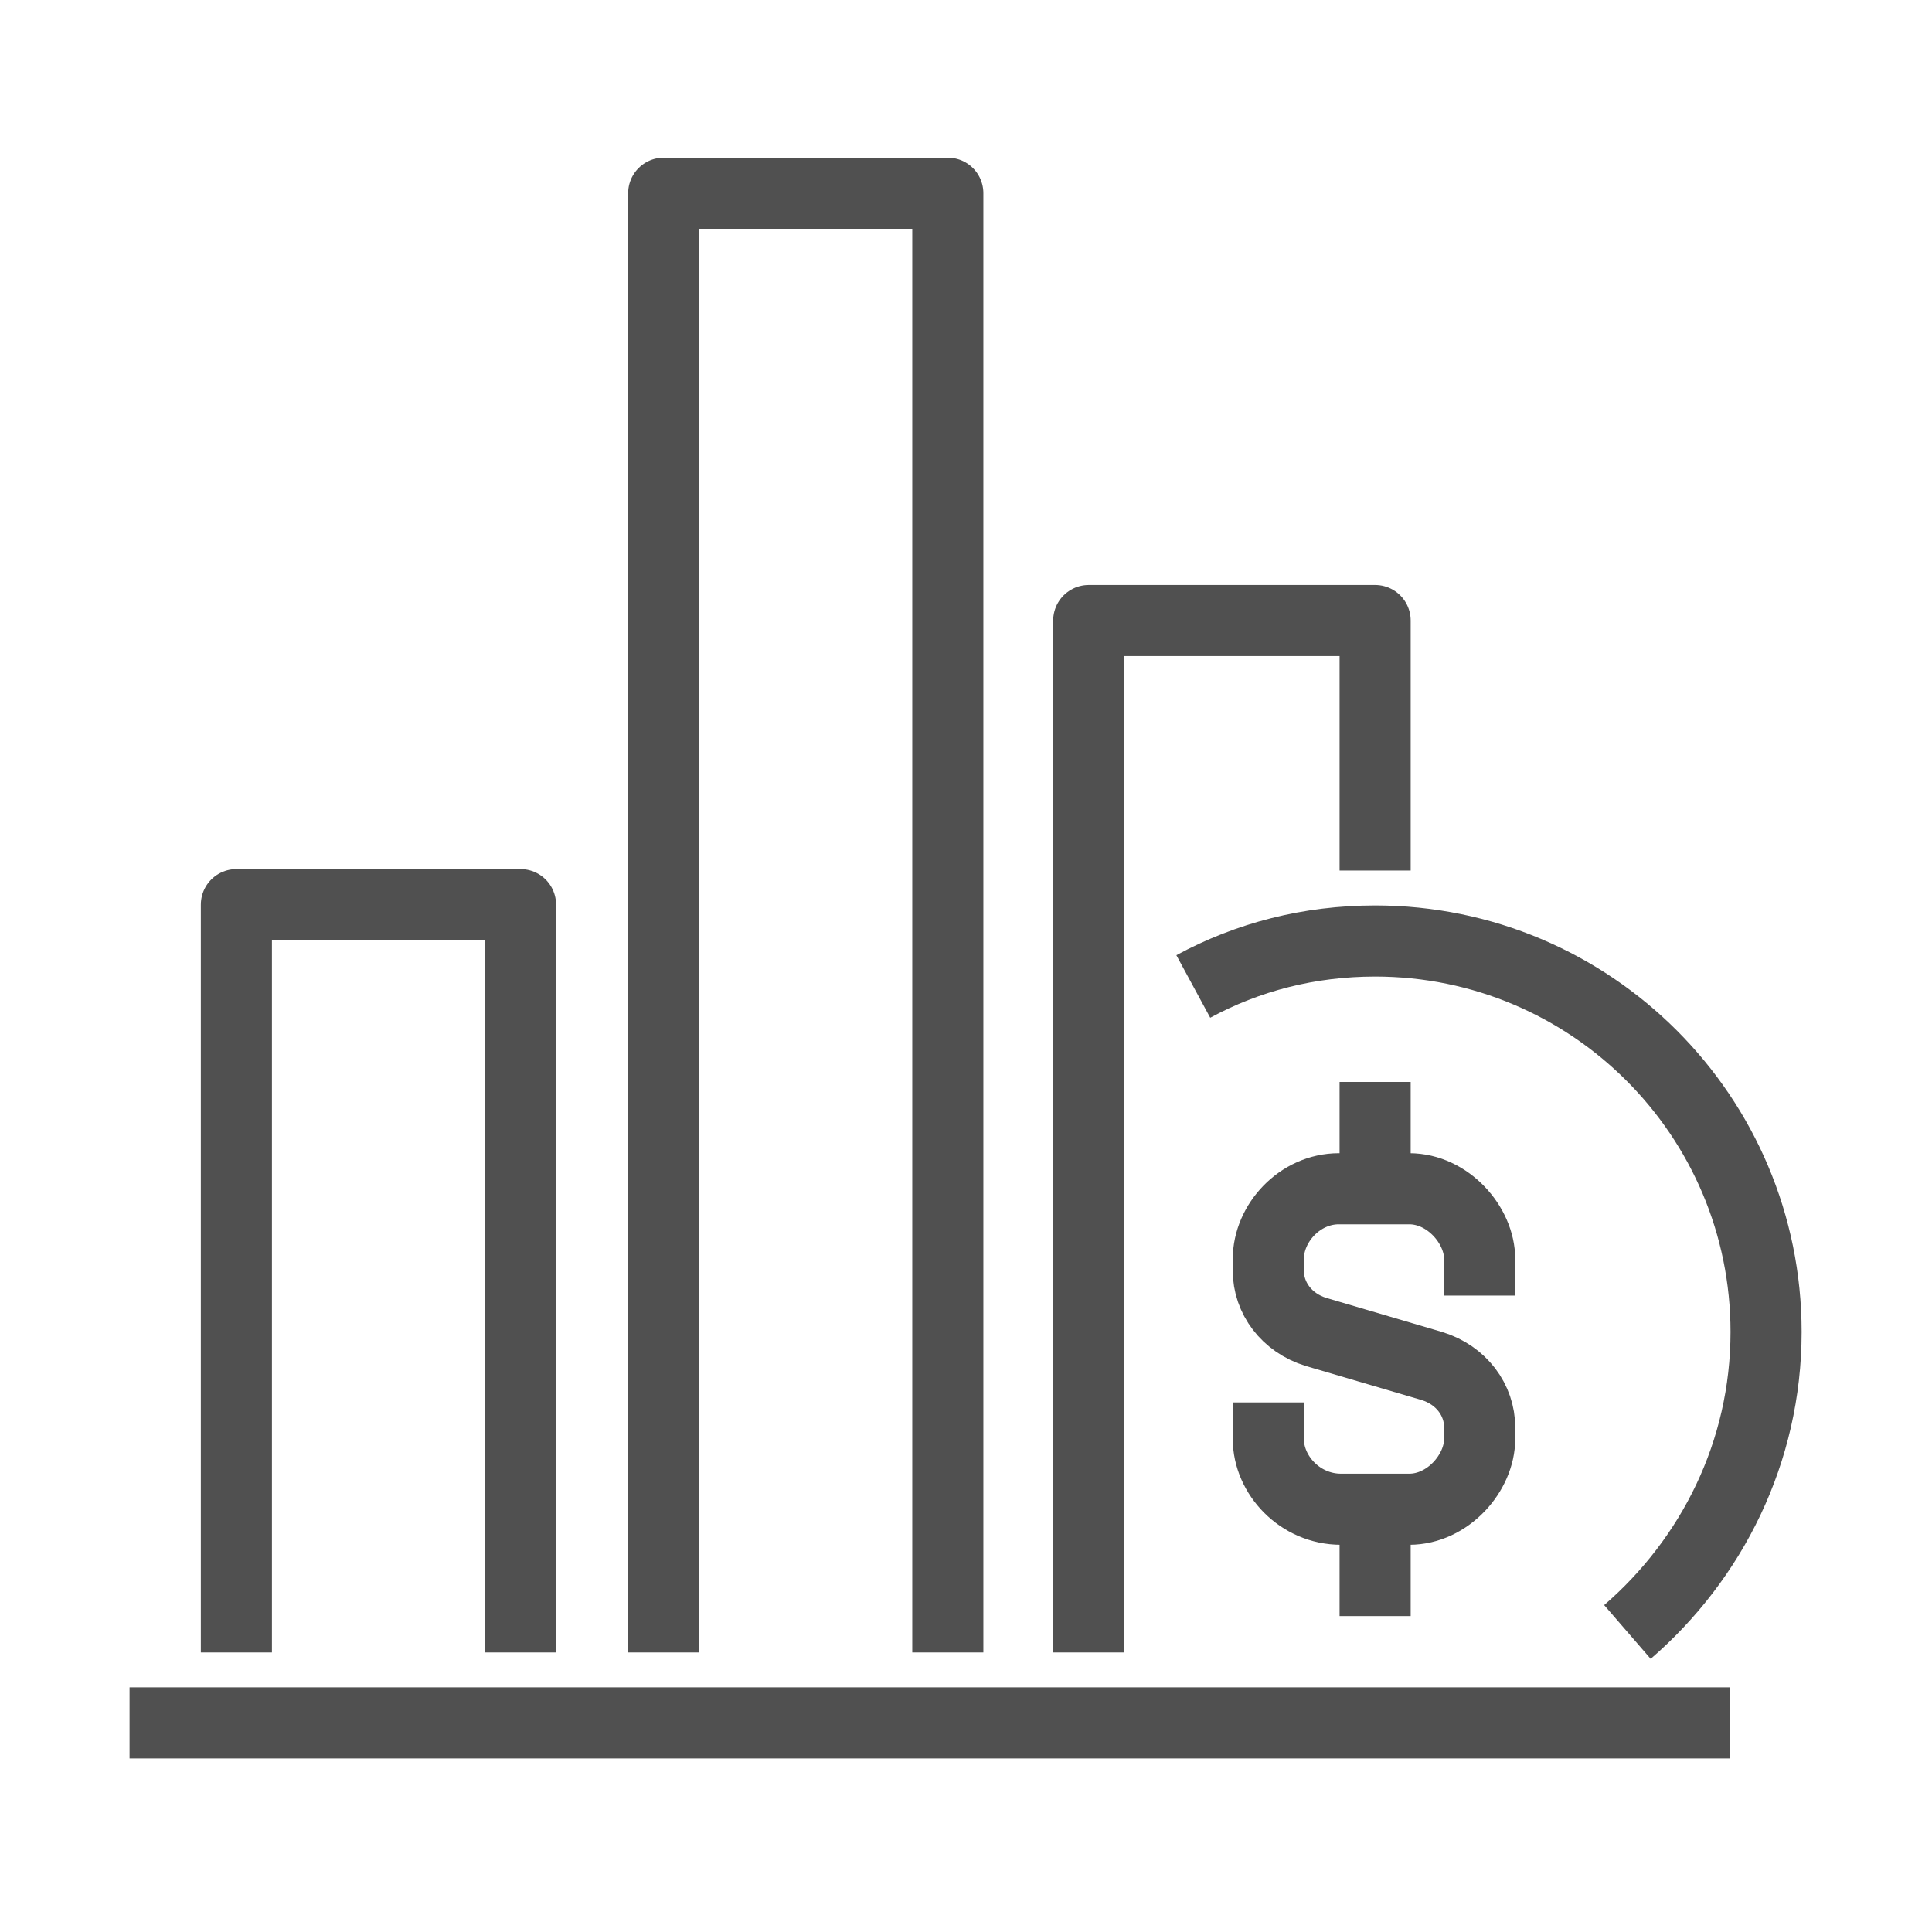
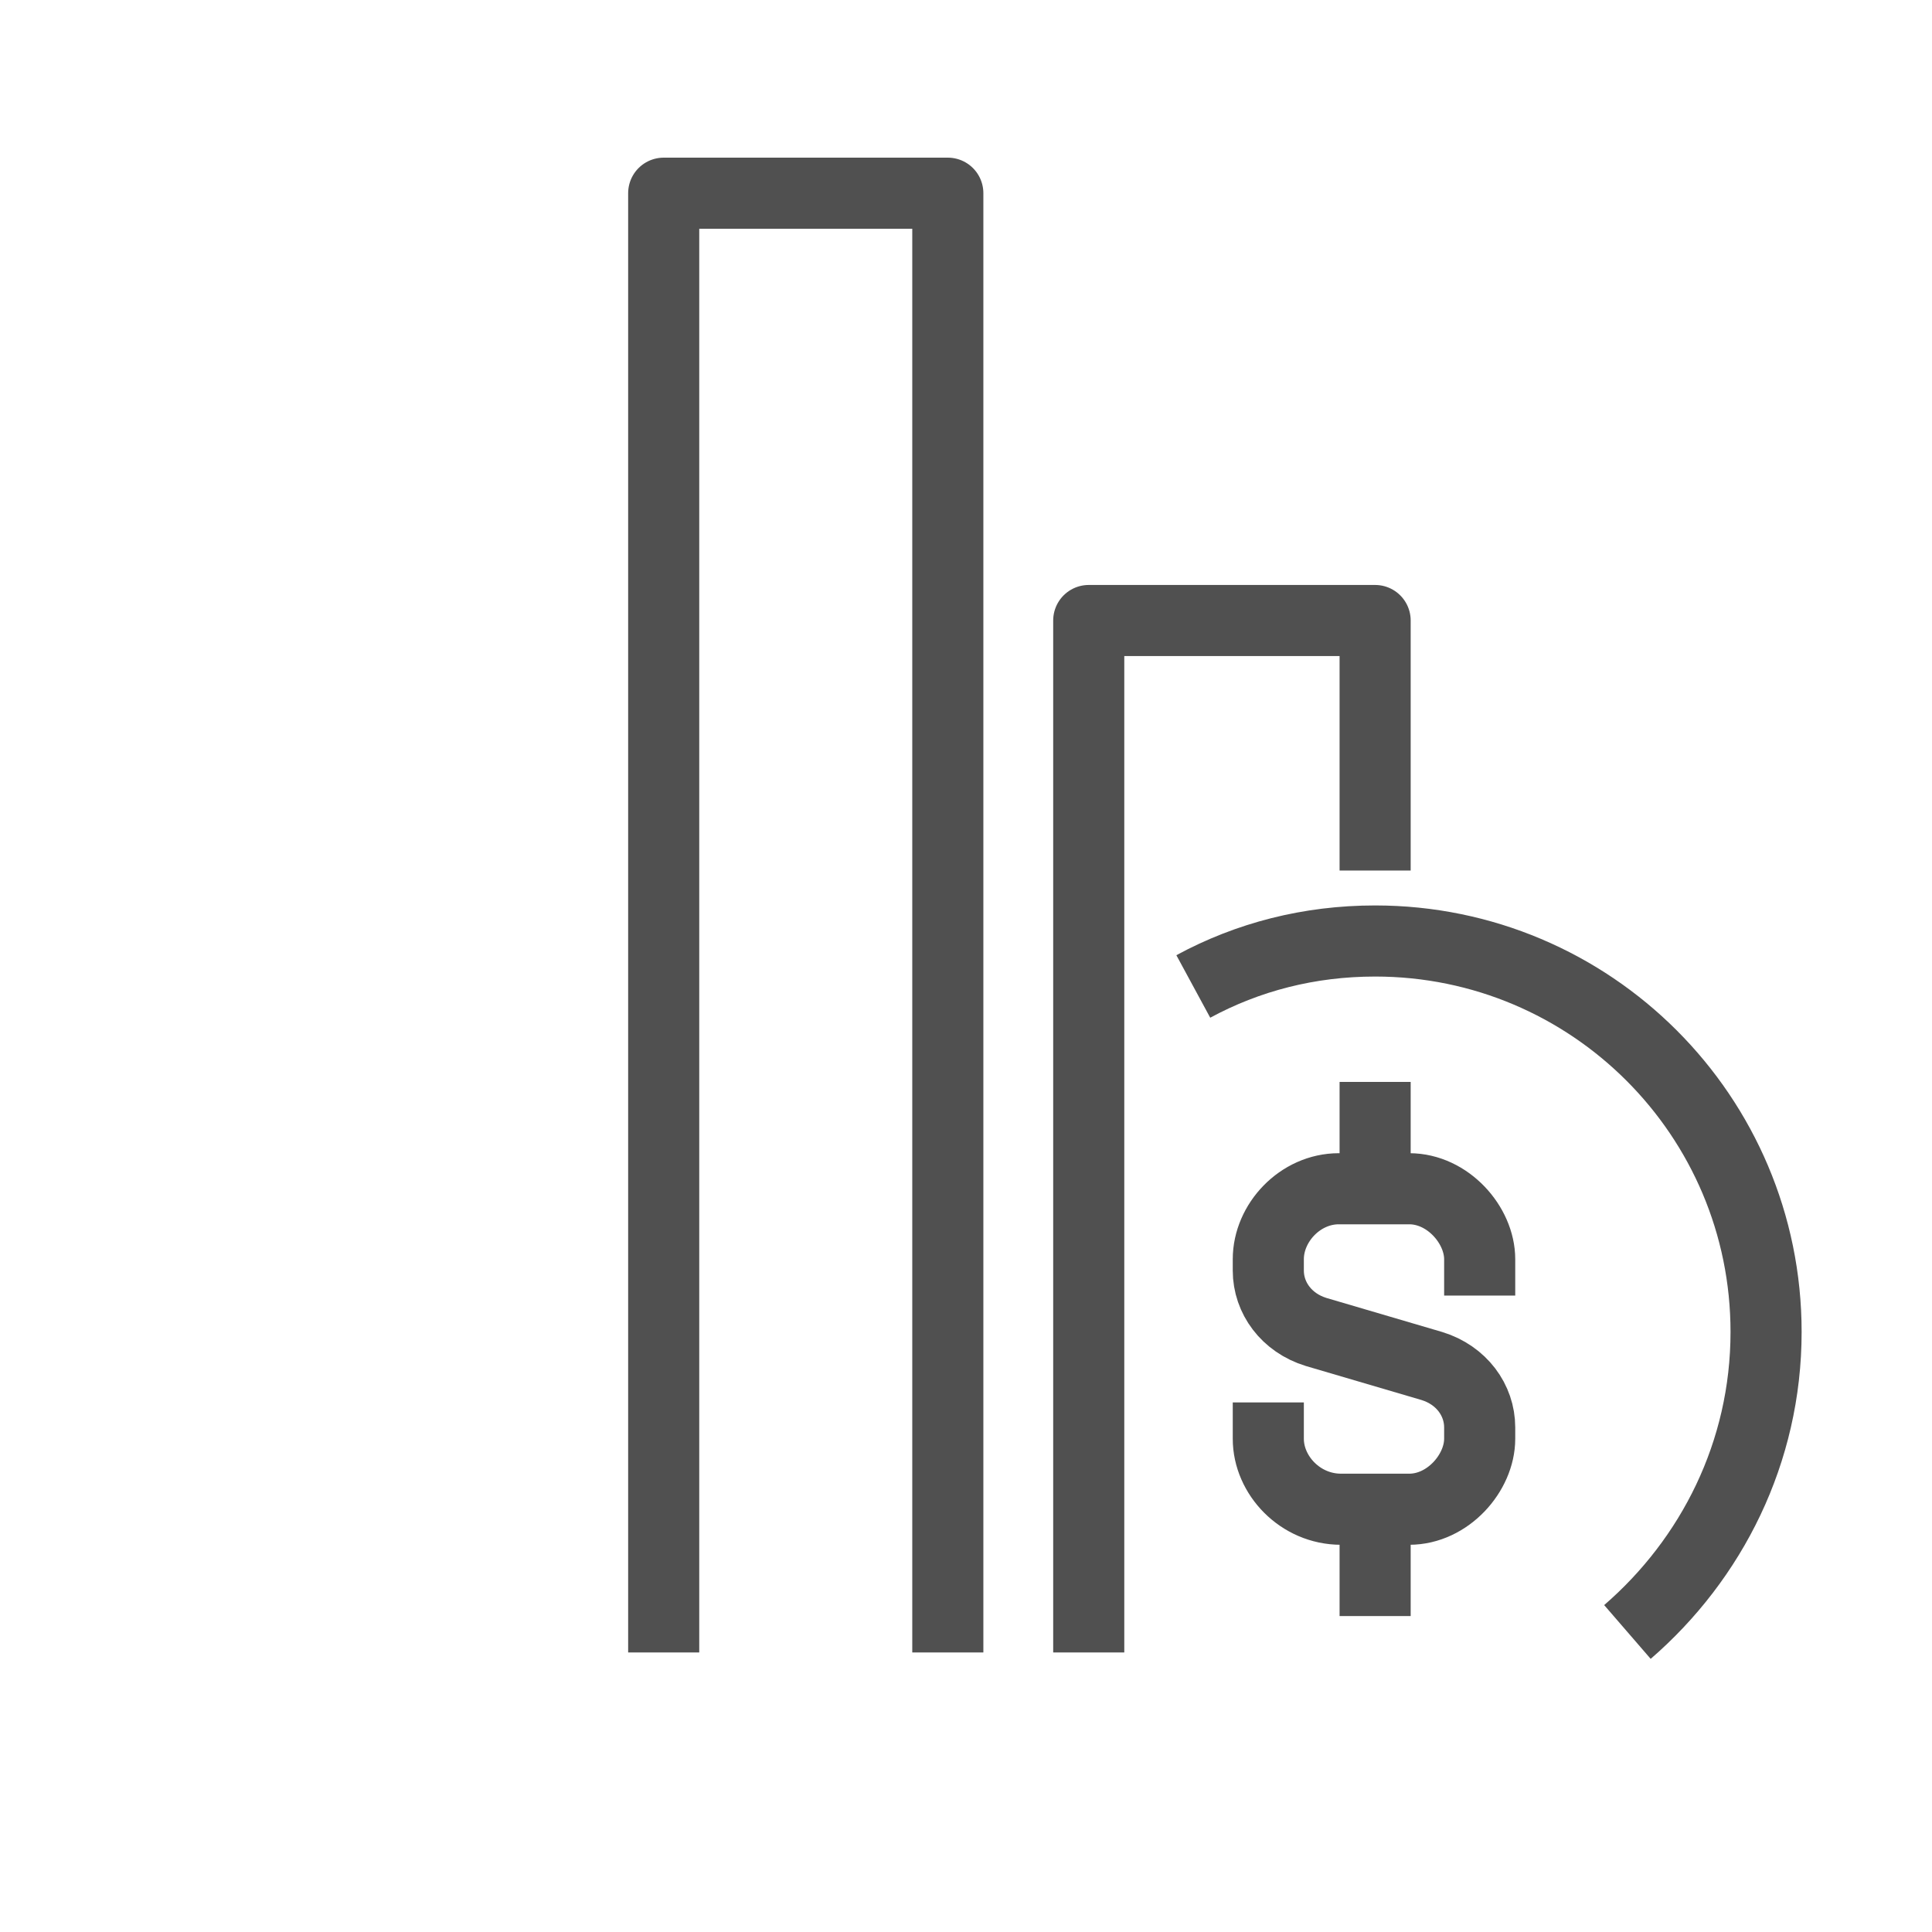
<svg xmlns="http://www.w3.org/2000/svg" version="1.1" id="Layer_1" x="0px" y="0px" viewBox="0 0 85 85" style="enable-background:new 0 0 85 85;" xml:space="preserve">
  <style type="text/css"> .st0{fill:none;stroke:#505050;stroke-width:3.128;stroke-linejoin:round;stroke-miterlimit:10;} .st1{fill:none;stroke:#505050;stroke-width:3.128;stroke-miterlimit:10;} </style>
  <g>
    <polyline class="st0" points="47.9,72.7 47.9,27.3 60.5,27.3 60.5,38.3 " />
    <polyline class="st0" points="29.2,72.7 29.2,8.5 41.7,8.5 41.7,72.7 " />
-     <polyline class="st0" points="10.4,72.7 10.4,39.8 22.9,39.8 22.9,72.7 " />
-     <line class="st0" x1="5.7" y1="75.8" x2="76.1" y2="75.8" />
    <path class="st1" d="M52.5,43.4c2.4-1.3,5.1-2,8-2c9.5,0,17.2,7.7,17.2,17.2c0,5.3-2.4,10-6.1,13.2" />
    <path class="st1" d="M55.8,61.7v1.6c0,1.6,1.4,3.1,3.2,3.1H62c1.7,0,3.1-1.6,3.1-3.1v-0.5c0-1.2-0.8-2.3-2.1-2.7l-5.1-1.5 c-1.3-0.4-2.1-1.5-2.1-2.7v-0.5c0-1.6,1.4-3.1,3.1-3.1H62c1.7,0,3.1,1.6,3.1,3.1V57" />
    <line class="st1" x1="60.5" y1="52.3" x2="60.5" y2="47.6" />
    <line class="st1" x1="60.5" y1="66.4" x2="60.5" y2="71.1" />
  </g>
  <g> </g>
  <g> </g>
  <g> </g>
  <g> </g>
  <g> </g>
  <g> </g>
  <g> </g>
  <g> </g>
  <g> </g>
  <g> </g>
  <g> </g>
  <g> </g>
  <g> </g>
  <g> </g>
  <g> </g>
</svg>